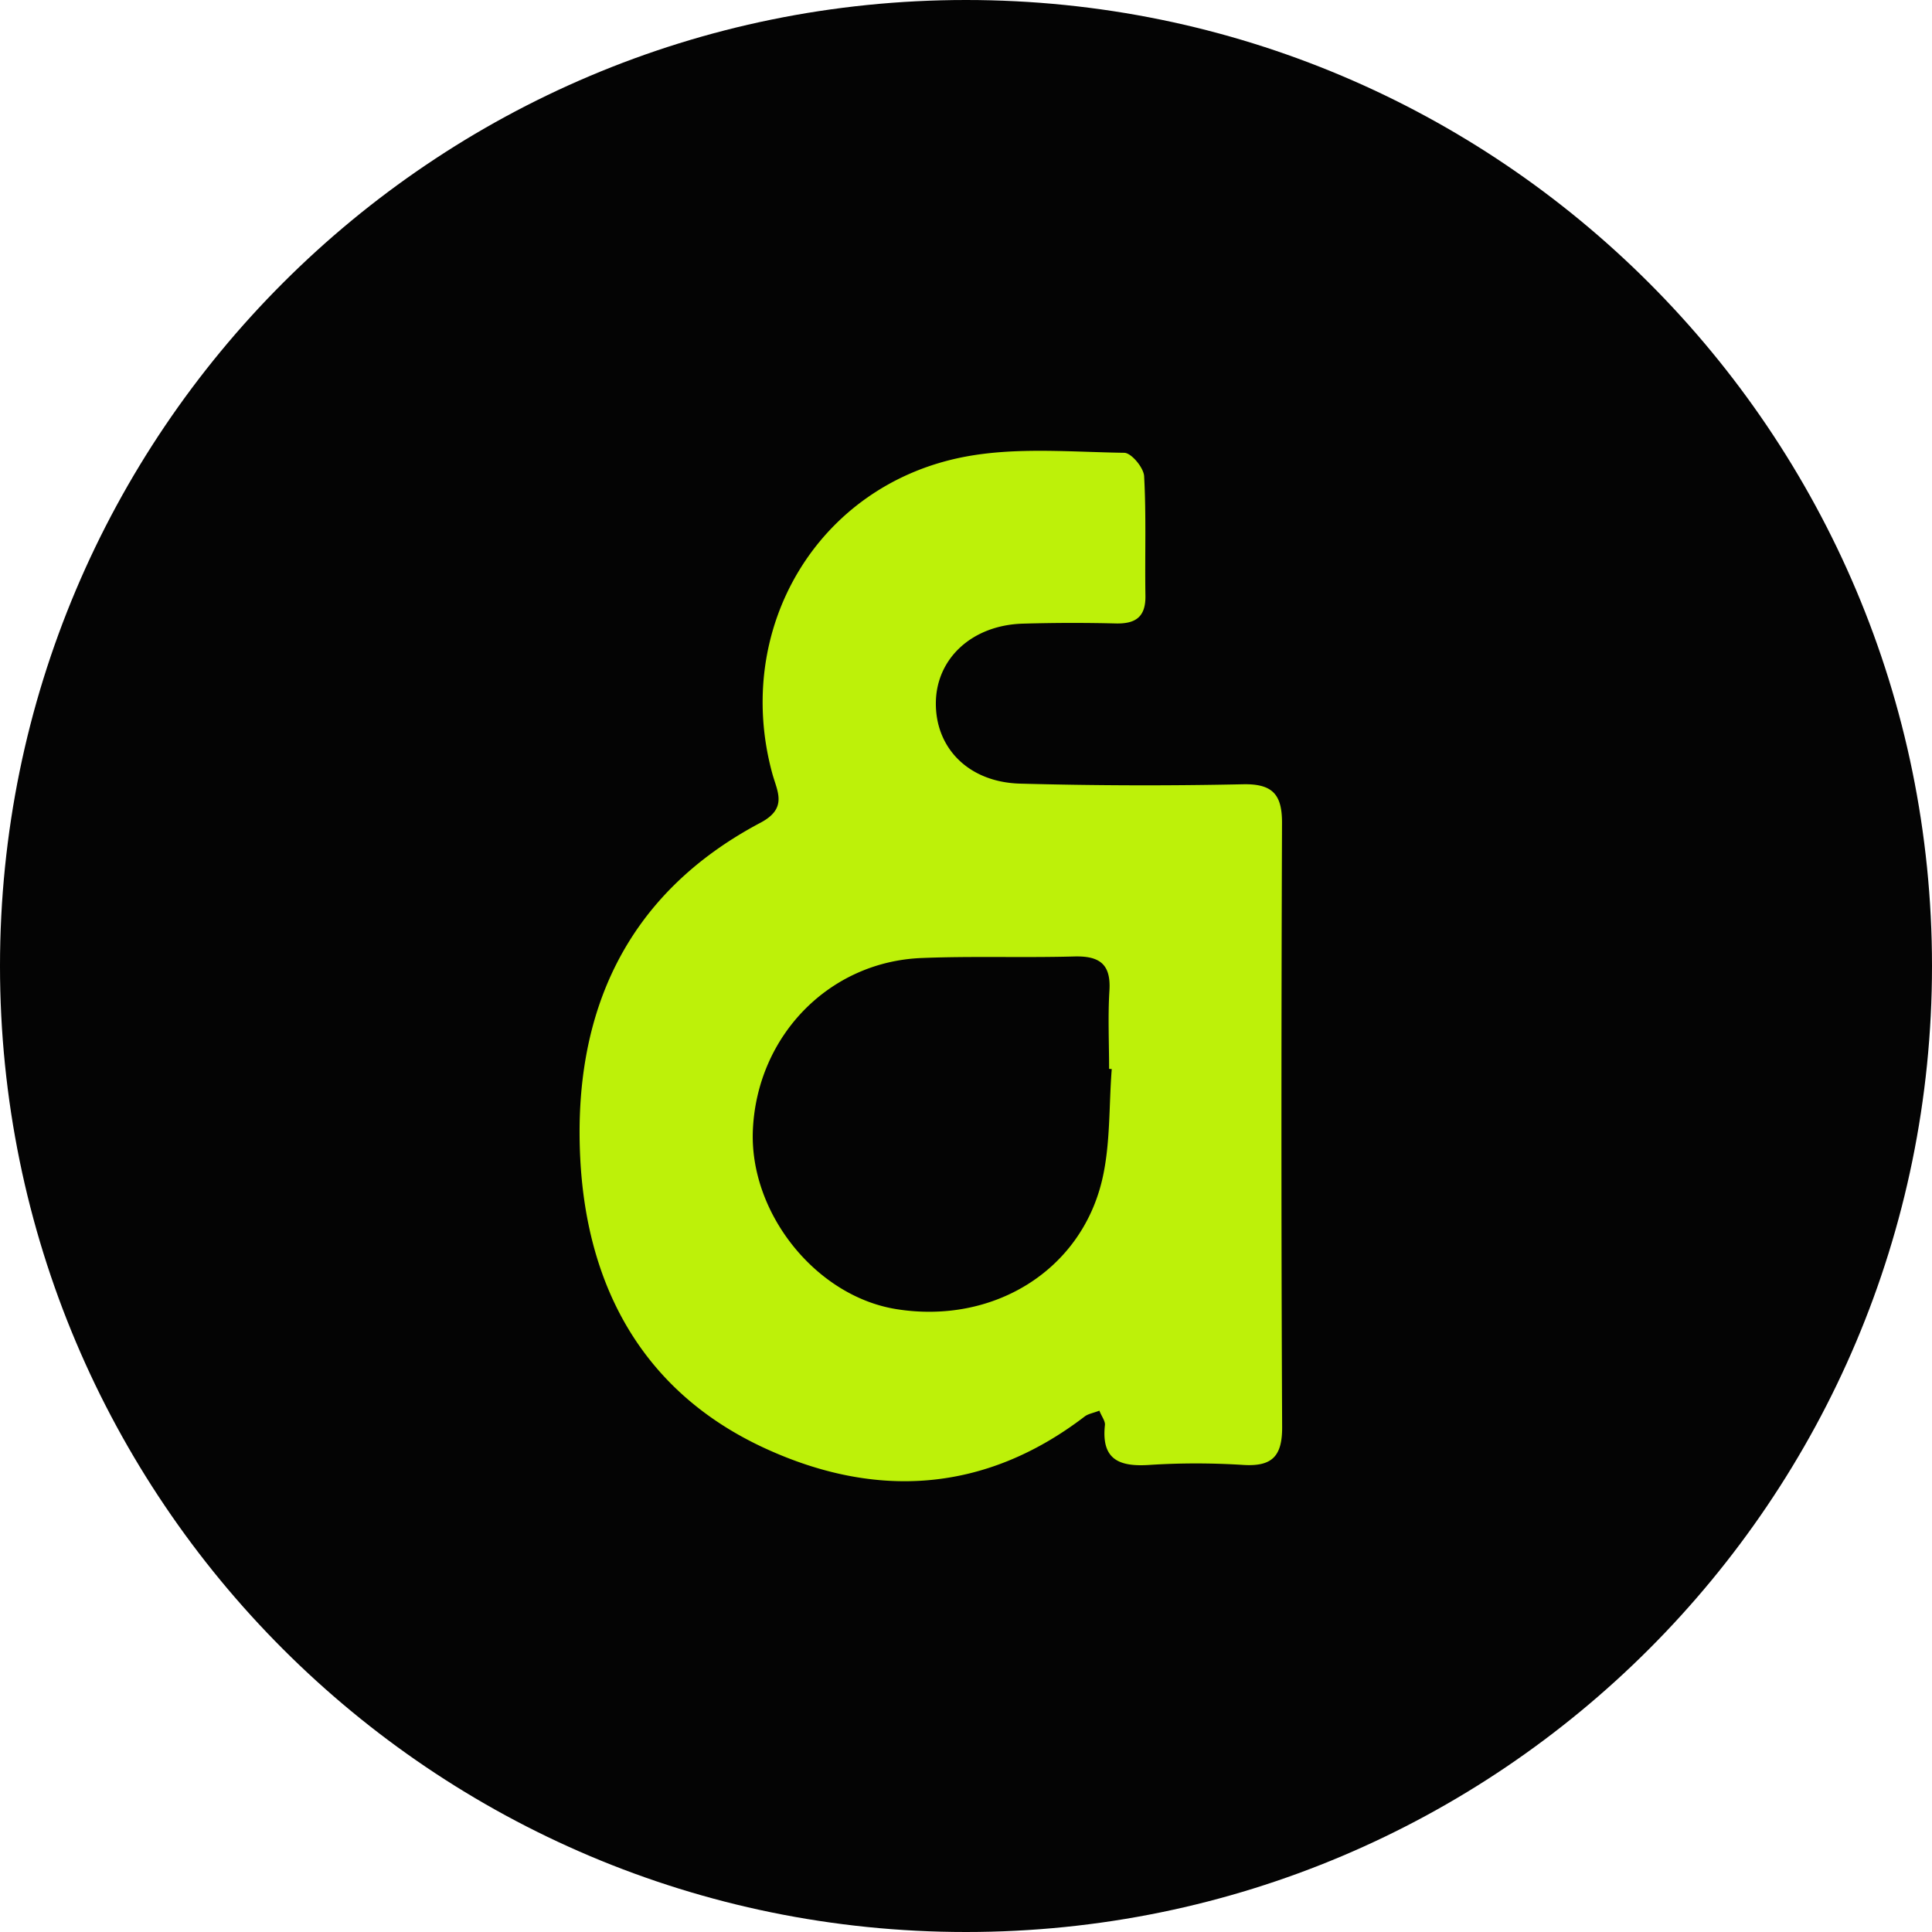
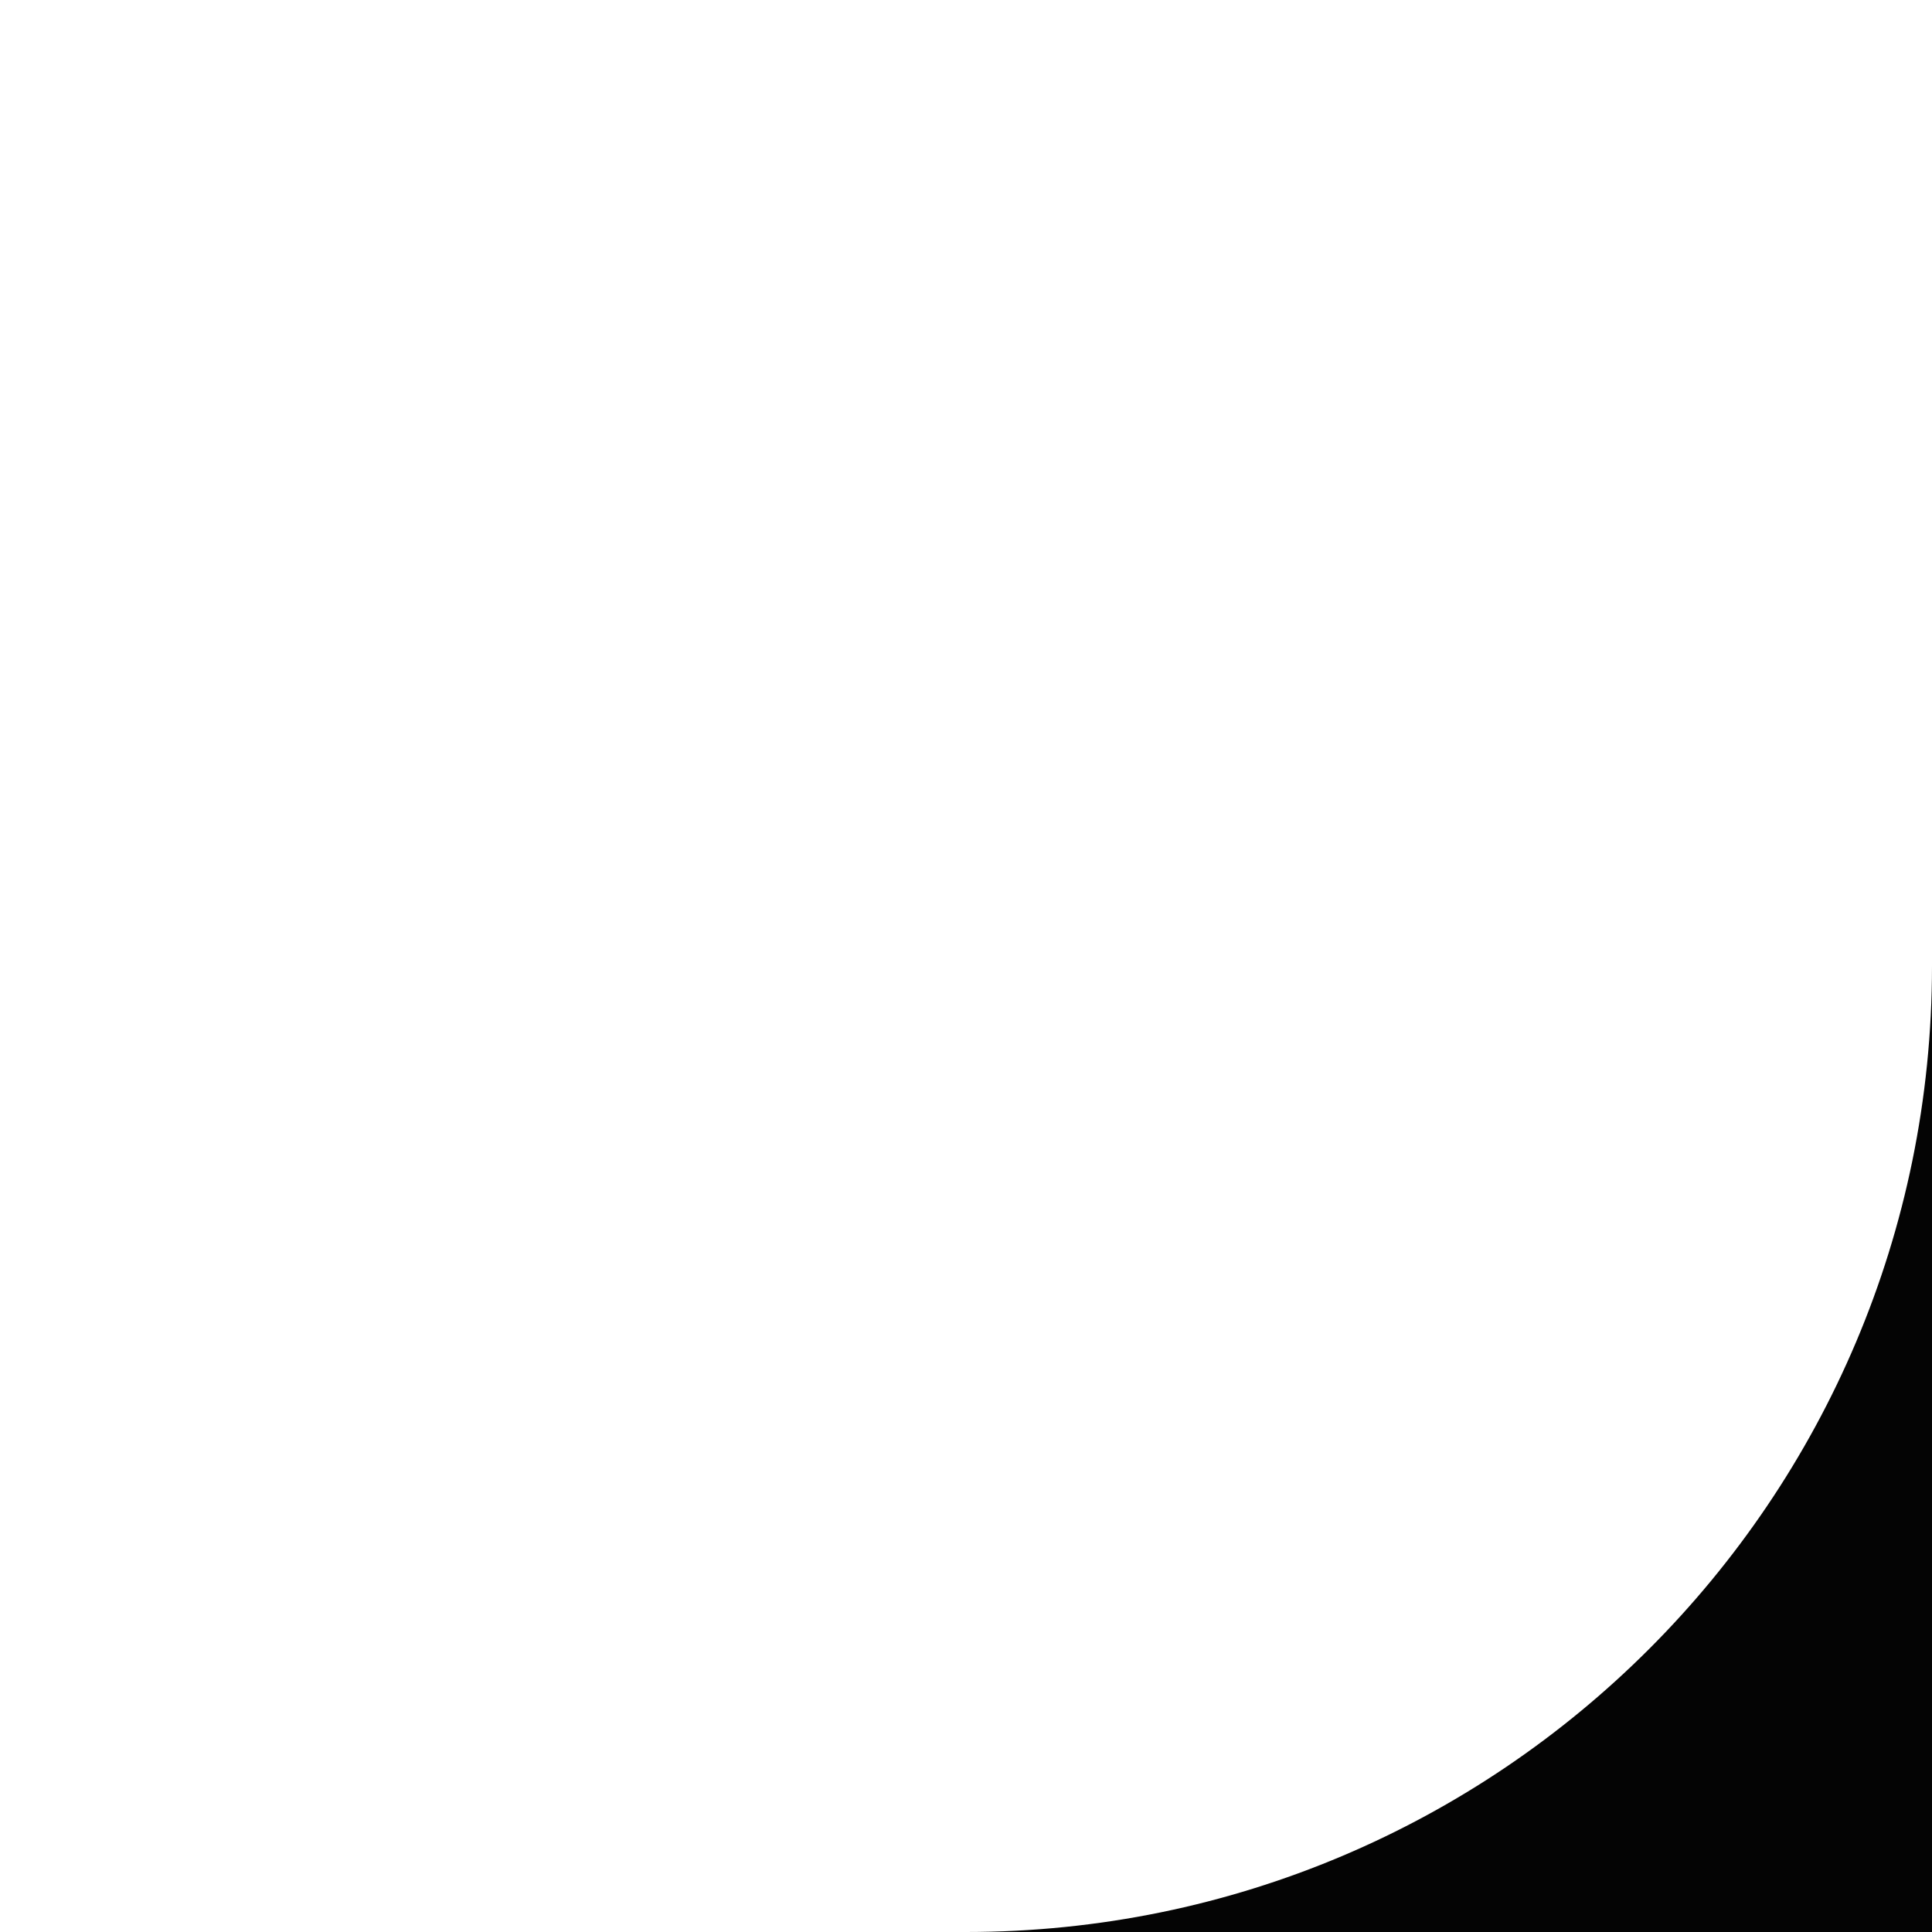
<svg xmlns="http://www.w3.org/2000/svg" width="30" height="30" viewBox="0 0 30 30" fill="none">
-   <path d="M30 15c0 8.284-6.716 15-15 15S0 23.284 0 15 6.716 0 15 0s15 6.716 15 15" fill="#040404" />
-   <path d="M17.07 21.905c-.094.037-.172.048-.227.09-1.552 1.188-3.247 1.283-4.96.496-1.882-.864-2.766-2.485-2.872-4.486-.12-2.273.703-4.121 2.798-5.23.429-.227.258-.486.182-.768-.61-2.246.706-4.478 2.988-4.914.802-.153 1.652-.074 2.479-.062.11.002.302.232.308.365.034.615.01 1.233.02 1.85.007.328-.146.442-.458.435a27 27 0 0 0-1.446.003c-.783.023-1.34.535-1.35 1.222-.01.704.502 1.238 1.304 1.262a71 71 0 0 0 3.471.01c.46-.008.603.164.6.609-.011 3.124-.013 6.249.002 9.373.002.46-.162.616-.61.587-.48-.03-.966-.031-1.446 0-.47.032-.754-.078-.696-.618.007-.063-.05-.133-.086-.224m.192-5.305q-.021 0-.041-.003c0-.404-.02-.811.005-1.215.026-.413-.155-.54-.545-.53-.79.022-1.582-.008-2.371.024-1.435.057-2.55 1.205-2.62 2.66-.062 1.293.975 2.592 2.227 2.792 1.497.24 2.862-.59 3.196-2.007.13-.555.104-1.146.149-1.72" fill="#BDF109" />
+   <path d="M30 15c0 8.284-6.716 15-15 15s15 6.716 15 15" fill="#040404" />
</svg>